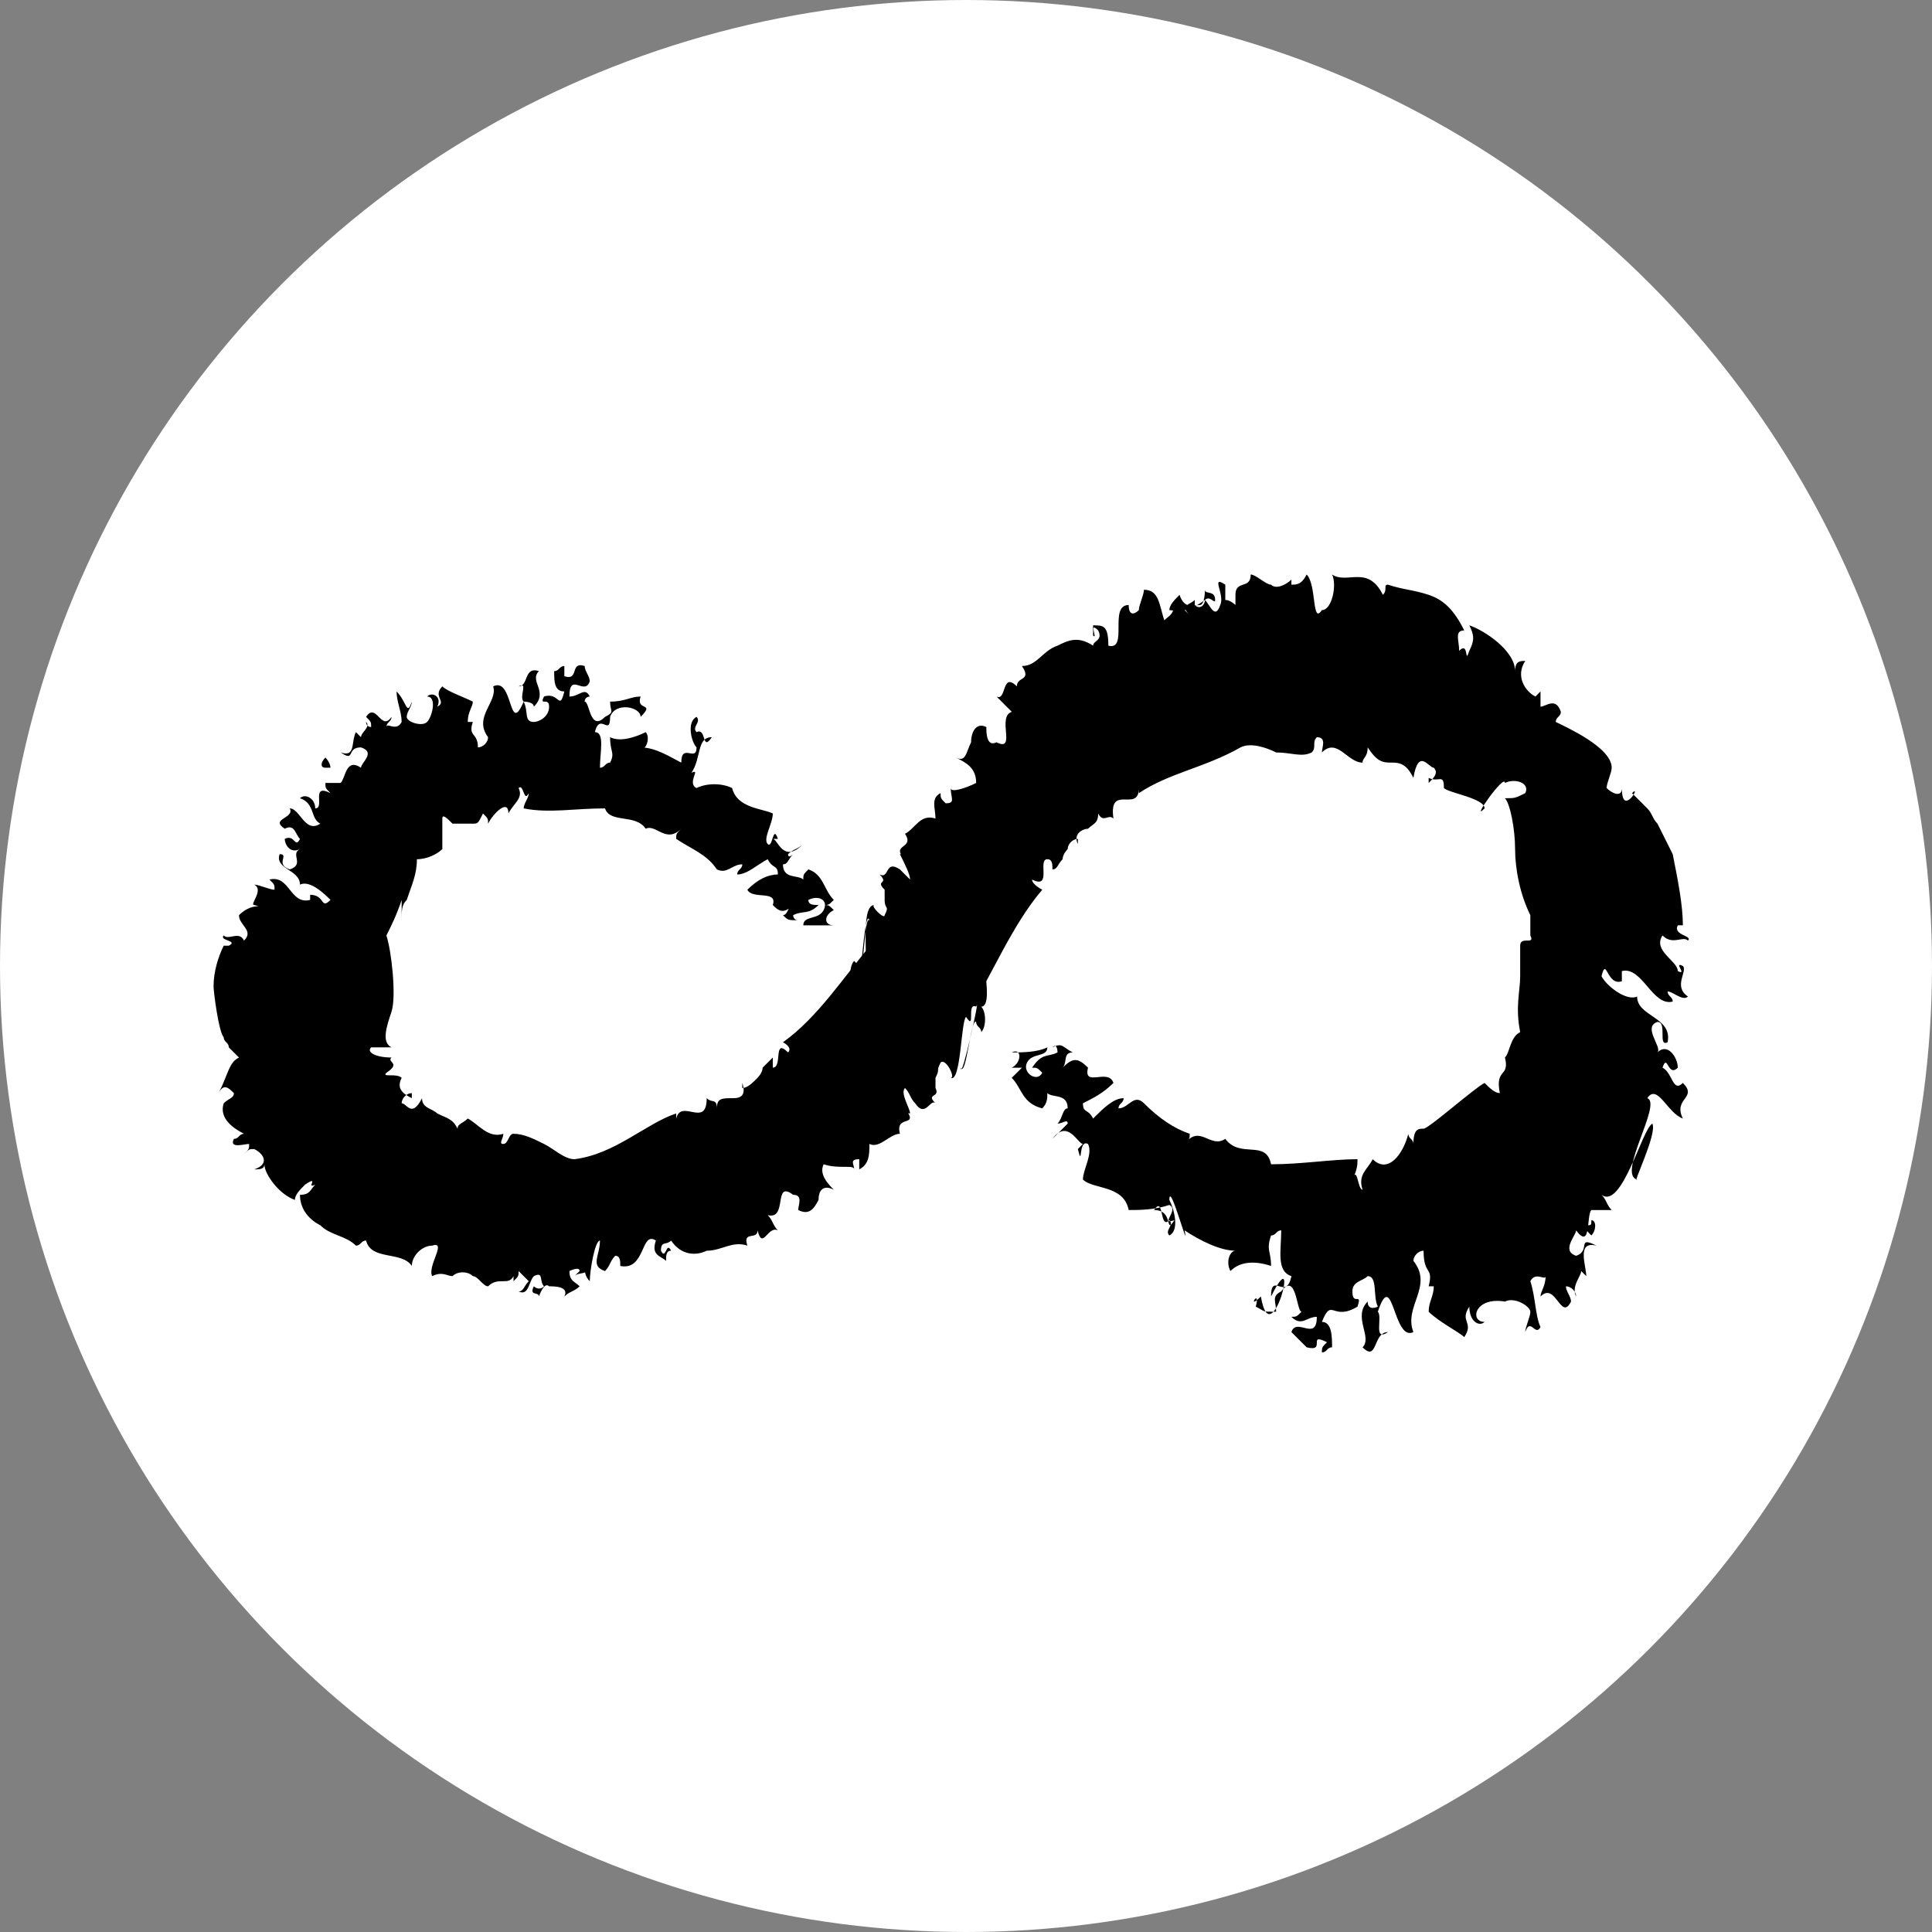
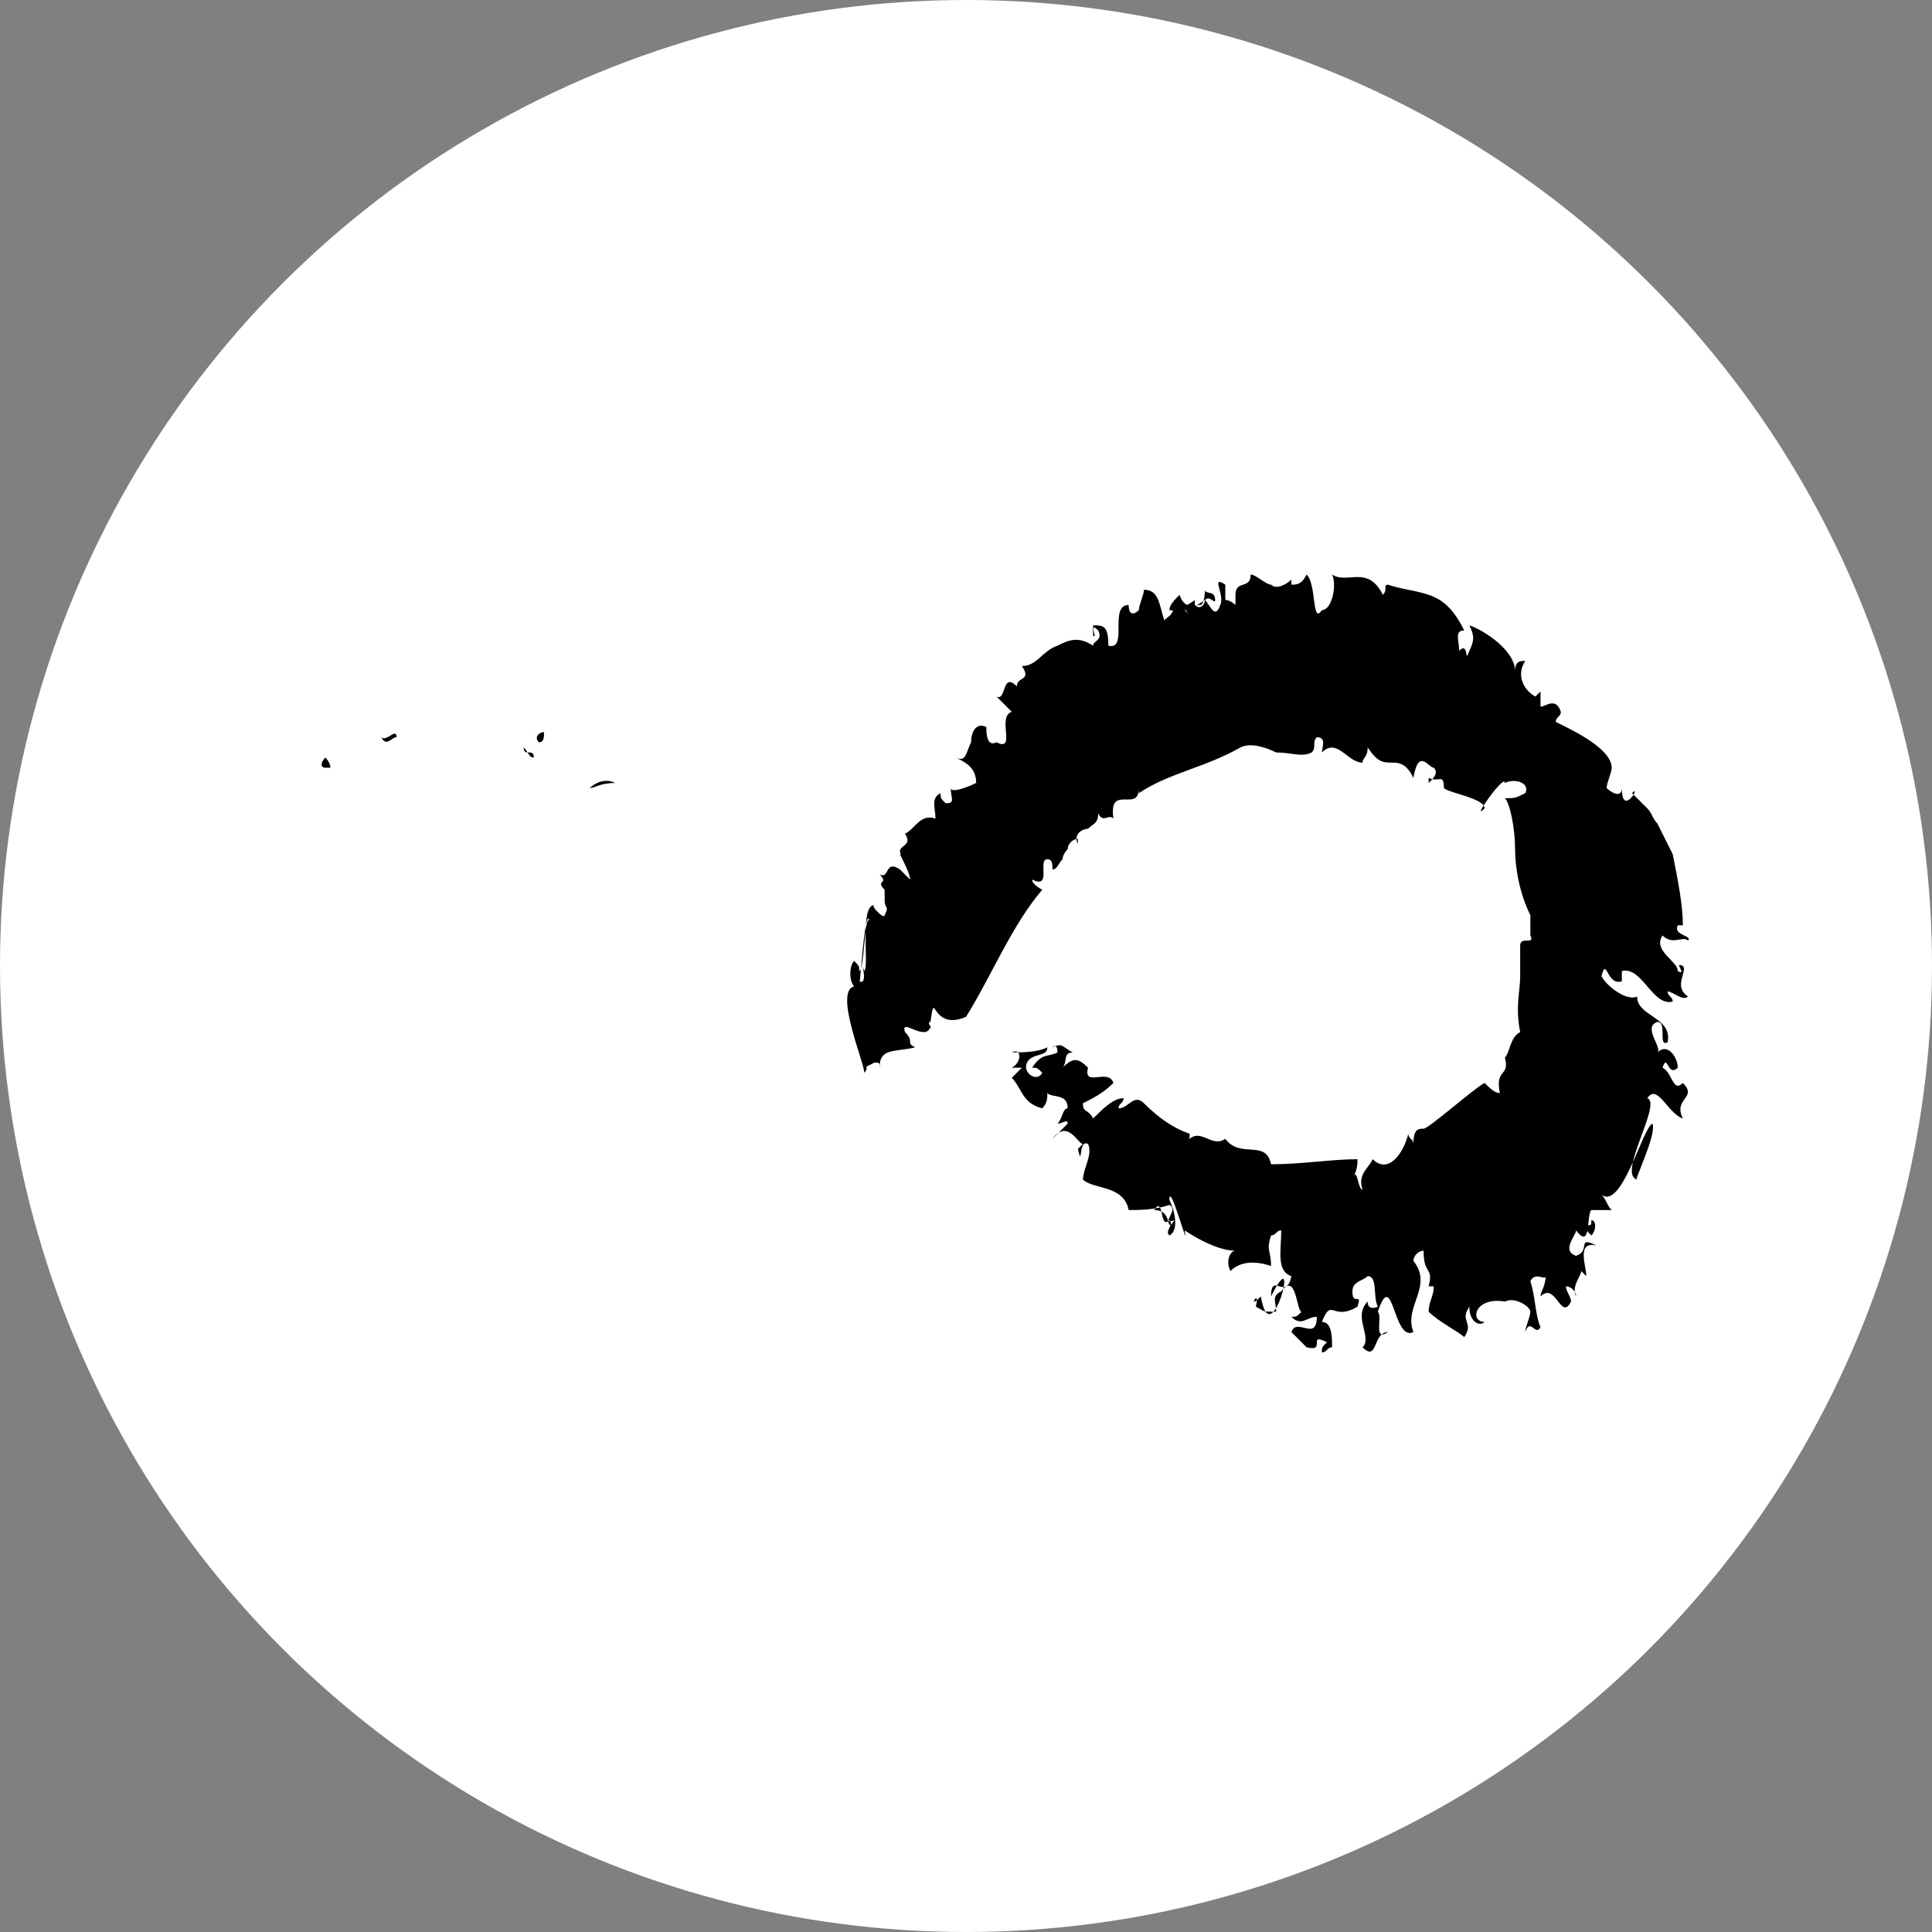
<svg xmlns="http://www.w3.org/2000/svg" id="Layer_1" x="0px" y="0px" viewBox="0 0 38 38" style="enable-background:new 0 0 38 38;" xml:space="preserve">
  <rect x="0" y="0" width="38" height="38" fill="#808080" stroke="none" />
  <style type="text/css">	.st0{fill:#FFFFFF;}</style>
  <circle class="st0" cx="19" cy="19" r="19" />
  <g>
    <g>
      <g>
        <path d="M17,21c0-0.1,0.1,0,0,0.1c0-0.2-0.6-1.6-0.2-1.7c-0.1-0.1-0.1-0.4,0-0.5c0.1,0.1,0.1,0.1,0.1,0.2c0.1,0,0.1-1.1,0.2-1    c-0.1-0.3-0.2,1.6-0.2,1.2c0.2,0.1,0-0.5,0.1-0.2c0.1-0.1-0.1-1.3,0.2-1.3c-0.1,0,0.2,0.3,0.2,0.2c0.1-0.2,0-0.1,0-0.3    c0-0.1,0-0.1,0-0.2c-0.2-0.2,0.1-0.1-0.1-0.3c0.2,0.1,0.1-0.3,0.4-0.1c0.1,0.1,0.1,0.1,0.2,0.2c0-0.1-0.1-0.3-0.2-0.5    c0,0,0.1,0,0.1,0.1c-0.3-0.3,0.2-0.2,0-0.5c0.2-0.1,0.3-0.4,0.6-0.3c0-0.2-0.1-0.4,0.1-0.5c0,0.1,0,0.1,0.1,0.2    c0.2,0,0.1-0.1,0.1-0.3c0,0.1,0.3,0,0.5-0.1c0-0.3-0.2-0.4-0.4-0.5c0.2,0.1,0.2-0.1,0.3-0.3c0-0.2,0.1-0.4,0.3-0.3    c0,0.1,0,0.4,0.2,0.3c0.4,0.2,0-0.5,0.3-0.6c-0.1-0.1-0.2-0.2-0.3-0.3c0.2,0.1,0.1-0.5,0.4-0.2c0-0.2,0.3-0.1,0.1-0.4    c0.3,0,0.4-0.3,0.7-0.4c0.2-0.1,0.4-0.2,0.7,0c0-0.1,0.2-0.1,0.1-0.3c-0.2-0.2,0,0.2-0.1,0.1c0,0,0-0.2,0-0.2    c0.2,0,0.3,0,0.3,0.4c0.4,0.1,0-0.8,0.4-0.8c0,0.2,0.1,0.2,0.2,0.1c0-0.1,0.1-0.3,0.1-0.4c0.3,0,0.3,0.3,0.4,0.6    c0.1-0.1,0.2-0.1,0.2-0.4c0.1,0.1,0.2,0.2,0.3,0.3c-0.2-0.2,0-0.2,0.1-0.3c0,0,0,0.1,0,0.1c0.1,0.1,0.2,0,0.2-0.1    C23.3,12.1,23.1,12,23,12c0-0.1,0.1-0.2,0.2-0.3c0.1,0.3,0.3,0.2,0.4,0.2c0.1,0,0.1-0.3,0.1-0.3c0,0.1,0.2,0,0.2,0.2    c0,0.1-0.1-0.1-0.2,0c0.1,0.1,0.2,0.4,0.3,0.1c0.1-0.2-0.2-0.6,0.1-0.4c0,0.1,0,0.2,0,0.3c0.1,0,0.2,0.1,0.2,0.1    c0-0.1,0-0.2,0-0.3c0,0.1,0,0.1,0,0.1c0-0.3,0.3-0.1,0.3-0.4c0.1,0,0.3,0.2,0.4,0.2c0,0,0,0,0,0c0.1,0.1,0.3,0,0.4-0.1    c0,0,0,0,0,0.1c0.1,0,0.2,0,0.3-0.2c0.2,0.2,0.1,1,0.3,0.7c0.2,0,0.3-0.5,0.2-0.7c0.3,0.2,0.7-0.2,1,0.4c0.1-0.1,0-0.2,0.1-0.2    c0.3,0.1,0.5,0.1,0.8,0.2c0.3,0.1,0.5,0.3,0.7,0.7c-0.2,0-0.1,0.2-0.1,0.4c0.2-0.2,0.1,0.3,0.2,0c0.1-0.2,0.1-0.3,0-0.5    c0.3,0.1,0.9,0.5,0.9,0.9c0-0.2,0.1-0.2,0.2-0.2c-0.2,0.3,0,0.6,0.2,0.7c0.1-0.1,0.1-0.1,0.1-0.1c0,0.1,0,0.2,0,0.3    c0.1,0,0.3-0.2,0.4,0.1c0,0.1-0.1,0.1-0.1,0.2c0.2,0.1,1.1,0.5,1.1,0.9c0,0.1-0.1,0.3-0.1,0.4c0.1,0.1,0.3,0.2,0.3,0    c0,0.6,0.4-0.1,0.2,0.1c0.1,0.1,0.2,0.2,0.3,0.3c0.1,0.1,0.1,0.2,0.2,0.3c0.1,0.2,0.2,0.4,0.3,0.6c0.1,0.5,0.2,1,0.2,1.4    c-0.1,0-0.1,0-0.1,0c-0.1,0.2,0.3,0.2,0.2,0.3c-0.1-0.1-0.3,0.1-0.5-0.1c-0.2,0.3,0.3,0.5,0.3,0.7c0.2,0.1-0.1-0.2,0.1-0.1    c0.1,0.1-0.2,0.4,0.1,0.6c-0.1,0.1-0.3-0.1-0.4-0.1c0,0.1,0.1,0.1,0.1,0.2c-0.4,0.1-0.6-0.7-1-0.6c0,0.1,0,0.1,0,0.2    c-0.3,0.1-0.3-0.5-0.4-0.1c0.1,0.2,0.5,0.5,0.7,0.4c0,0.4,0.7,0.4,0.6,0.9c-0.2,0.1,0-0.4-0.2-0.4c-0.3,0.1,0.1,0.5,0,0.6    c0.2-0.2,0.4,0.1,0.4,0.3c-0.2,0.2-0.2-0.3-0.3,0c0.2,0.1,0.2,0.5,0.4,0.3c0.3,0.3-0.2,0.3,0,0.7c-0.3-0.1-0.5-0.7-0.7-0.4    c0.3,0.1-0.6,1.5-0.2,1.6c-0.1,0.1,0.4-0.9,0.3-1.1c-0.2,0.1-0.6,1.7-1,1.4c0.1,0.1,0.1,0.2,0.2,0.3c-0.1,0-0.2,0-0.4,0    c-0.1,0.1,0,0.8-0.3,0.4c0,0.1-0.3,0.4,0,0.5c0.3-0.1,0-0.4,0.4-0.2c-0.4-0.1-0.2,0.4-0.2,0.6c-0.1-0.1-0.1-0.1-0.1-0.1    c0,0.1-0.2,0.3-0.1,0.5c0-0.1-0.1-0.2-0.2-0.2c0,0.1,0.1,0.2,0.1,0.3c-0.2,0.4-0.3-0.4-0.6-0.1c0-0.1,0.1-0.2,0.1-0.4    c0,0.1-0.2-0.1-0.3,0.1c0.1,0.3,0.1,0.7,0.2,0.9c-0.1,0.2-0.2-0.2-0.3,0.1c0-0.1,0.1-0.3,0.1-0.4c0-0.1-0.3-0.3-0.5-0.2    C29,25.5,28.9,26,29.2,26c-0.1,0.1-0.3,0-0.3-0.3C28.7,26,29,26,28.8,26.3c-0.1-0.1-0.5-0.3-0.7-0.5c0-0.2,0.1-0.3,0.1-0.5    c0,0-0.1,0-0.1,0c0.1-0.4-0.1-0.2-0.1-0.7c-0.1,0-0.2,0.1-0.2,0.2c0.4,0.5-0.2,0.9,0,1.4c-0.4,0.2-0.4-1.3-0.7-0.4    c0.1,0.1-0.1,0.6,0.2,0.4c-0.3,0-0.2,0.6-0.5,0.3c0.2-0.2-0.2-0.6,0.1-0.9c0,0.2,0.2,0.1,0.2,0.1c-0.1-0.2,0-0.6-0.2-0.6    c-0.1,0.1-0.3,0.1-0.3,0.3c0,0.3,0.2,0,0.1,0.3C26.2,26,26.2,25.5,26,26c0.2,0,0.2,0.3,0.2,0.5c-0.1,0-0.1,0.1-0.2,0.1    c0-0.1,0-0.1,0.1-0.2c-0.4-0.2,0,0.2-0.4,0.1c-0.1-0.1-0.2-0.2-0.3-0.3c0.1-0.3,0.5,0.2,0.5-0.3c-0.2,0-0.3,0.2-0.5,0    c0.1,0,0.1,0,0.2-0.1c-0.1,0-0.1-0.8-0.4-0.4c-0.2,0.1-0.1,0.2-0.1,0.4c-0.3,0-0.2,0-0.4-0.1c0.1-0.4-0.2,0.1,0.1-0.2    c0.2,1.2,0.8-1.2,0.2,0c0-0.5,0.3,0.1,0.4-0.4c-0.3-0.1-0.2-0.5-0.2-0.9c-0.1,0-0.1,0.1-0.2,0.1c-0.1,0.3,0,0.3,0,0.6    c-0.3-0.1-0.6-0.1-0.8,0.1c-0.1-0.2,0-0.4,0.1-0.4c-0.3,0-0.7-0.2-1-0.4c0.1,0.5-0.3-1-0.3-0.6c0.1,0.2,0.2,0.6,0,0.7    c-0.1-0.1,0.1-0.2,0-0.3c-0.2,0.2-0.1-0.5-0.3-0.2c0.4,0,0.2,0.5,0.4,0.2c-0.3,0.1,0.1-0.2-0.1-0.3c-0.3,0.1-0.6,0.1-0.8,0.1    c-0.1-0.5-0.7-0.4-0.9-0.6c0-0.2,0.2-0.5,0.1-0.7c-0.2-0.1-0.1,0.5-0.2,0.1c0,0,0,0,0.1-0.1c-0.1,0-0.3-0.5-0.6-0.1    c0.1-0.1,0.2-0.2,0.3-0.3c0-0.1-0.1,0-0.2,0c0.1-0.1,0.1-0.3,0.2-0.3c0-0.3-0.3-0.2-0.4-0.3c0,0.1,0,0.2-0.1,0.3    c-0.4-0.1-0.4-0.4-0.6-0.6c0.1-0.1,0.1-0.1,0.2-0.2c-0.1,0-0.1,0-0.2,0c0.2-0.1,0.2-0.4,0-0.3c0.2,0,0.5,0,0.7-0.1    c0,0.2-0.3,0.1-0.4,0.3c-0.1,0.2,0.2,0.4,0.3,0.2c-0.1-0.1-0.1-0.1-0.2-0.1c0.2-0.3,0.3-0.2,0.5-0.3c0,0,0-0.2-0.1-0.1    c0.2-0.1,0.2,0,0.4,0.1c-0.2,0-0.1,0.2-0.2,0.3c0.2-0.2,0.3-0.2,0.5,0c-0.1,0.4,0.4,0,0.5,0.3c-0.2,0.2-0.4,0.3-0.6,0.4    c0,0.2,0.1,0.1,0.2,0.3c0.2-0.2,0.4-0.4,0.6-0.4c0,0.1-0.1,0.1-0.1,0.2c0.2,0,0.3-0.3,0.5-0.1c0.3,0.3,0.6,0.5,0.9,0.6    c0,0.1,0,0.1-0.1,0.2c0.3-0.4,0.5,0.1,0.8-0.1c0.3,0.4,0.8,0,0.9,0.5c0.6,0,1.2-0.1,1.7-0.1c0,0.1,0,0.2-0.1,0.4    c0.1-0.3,0.1,0.2,0.2,0.2c-0.1-0.3,0.1-0.4,0.2-0.6c0.3,0.3,0.6-0.1,0.7-0.5c0,0.1,0.1,0.1,0.1,0.2c0-0.3,0.1-0.3,0.2-0.3    c0.1,0,1-0.8,1.2-0.9c0.1,0.1,0.2,0.2,0.3,0.2c-0.1-0.5,0.2-0.3,0.1-0.7c0.1-0.1,0.1-0.4,0.3-0.5c-0.1-0.5,0-0.8,0-1.1    c0-0.2,0-0.4,0-0.6c0-0.2,0.3,0,0.2-0.2c0-0.2,0-0.2,0-0.4c-0.2-0.4-0.3-0.9-0.3-1.3c0-0.4-0.1-0.9-0.2-1c0.2,0,0.2,0,0.4-0.1    c0.1-0.2-0.2-0.3-0.4-0.2c0-0.2-0.7,0.8-0.4,0.5c0-0.2-0.7-0.3-0.8-0.4c0-0.3-0.1-0.1-0.3-0.2c0,0,0,0,0,0.1    c0.1-0.1,0.2-0.2,0.1-0.3c-0.1,0-0.3-0.4-0.4,0.2c-0.1-0.2-0.2-0.3-0.4-0.3c-0.2,0-0.3,0-0.5-0.3c0,0.2-0.1,0.2-0.1,0.3    c-0.3,0-0.5-0.5-0.8-0.2c0-0.1,0.1-0.3-0.1-0.3c-0.1,0.1,0,0.2-0.1,0.3c-0.2,0.1-0.4,0-0.7,0c-0.2-0.1-0.5-0.2-0.7-0.1    c-0.7,0.4-1.4,0.5-2,0.9c0,0,0-0.1,0-0.1c0,0.5-0.6-0.1-0.5,0.6c-0.1-0.1-0.2,0.1-0.3-0.1c0,0.2-0.1,0.2-0.2,0.3    c-0.1,0-0.3,0.1-0.2,0.3c0,0,0,0,0-0.1c-0.1,0-0.2,0.1-0.2,0.2c0,0-0.1,0.1-0.1,0.2c-0.1,0.1-0.1,0.2-0.2,0.2    c0-0.1,0-0.2-0.1-0.2c-0.2,0,0.1,0.6-0.3,0.4c0,0.1,0.2,0.2,0.2,0.2c-0.6,0.7-1,1.7-1.5,2.5c-0.7,0.3-0.6-0.6-0.7,0.1    c-0.1,0,0.1,0.2,0,0.1c-0.1,0.3-0.6-0.2-0.5,0.1c0.2,0.2,0,0.2,0.2,0.3c-0.4,0.1-0.7,0-0.7,0.4c0-0.1,0-0.1-0.1-0.1" />
        <path d="M24.3,22.9c0-0.1,0,0.1,0,0.2c-0.1,0-0.2,0.1-0.2,0C24.2,23.1,24.2,23,24.3,22.9z" />
        <path d="M25.5,23.6c-0.1,0.2-0.4,0.2-0.5,0.2C25.2,23.7,25.3,23.7,25.5,23.6z" />
        <path d="M26.6,24.7c0.1,0.2,0.1,0.3-0.1,0.2C26.5,24.9,26.6,24.8,26.6,24.7z" />
        <path d="M26.8,24.3c0.1,0,0.2,0.1,0.2,0.3C27,24.4,26.7,24.6,26.8,24.3z" />
-         <path d="M29.8,25c0.1,0,0.2-0.2,0.3,0C30,24.8,29.8,25.3,29.8,25z" />
        <path d="M31.2,24.1c0.1,0,0.1,0,0.1-0.1c0.1,0,0.1,0.2,0,0.3C31.2,24.2,31.2,24.2,31.2,24.1z" />
      </g>
      <g>
-         <path d="M19.2,18.2c0,0.1-0.1,0,0-0.1c0,0.2,0.4,1.7,0.1,1.7c0.1,0.1,0.1,0.4,0,0.5c0-0.1-0.1-0.1-0.1-0.2    c-0.1-0.1-0.2,1.1-0.3,0.9c0,0.3,0.4-1.5,0.3-1.2c-0.2-0.1,0,0.5-0.2,0.2c-0.1,0.1-0.1,1.3-0.3,1.2c0.1,0-0.1-0.4-0.2-0.3    c-0.1,0.2,0,0.1-0.1,0.3c0,0.1,0,0.1,0,0.2c0.1,0.2-0.2,0.1,0,0.3c-0.1-0.1-0.2,0.3-0.4,0c-0.1-0.1-0.1-0.2-0.2-0.3    c-0.1,0.1,0.1,0.4,0.1,0.5c0,0-0.1,0-0.1-0.1c0.3,0.4-0.2,0.1-0.1,0.5c-0.2,0-0.4,0.3-0.6,0.2c0,0.2,0,0.4-0.2,0.5    c0-0.1,0-0.1,0-0.2c-0.2,0-0.1,0.1-0.1,0.2c0-0.1-0.3,0-0.6-0.1c-0.1,0.2,0.1,0.4,0.2,0.5c-0.2-0.1-0.3,0-0.3,0.2    c-0.1,0.2-0.2,0.3-0.4,0.2c0-0.1,0.1-0.3-0.1-0.3c-0.4-0.3-0.1,0.5-0.5,0.4c0.1,0.1,0.1,0.2,0.2,0.3c-0.2-0.1-0.3,0.4-0.4,0    c0,0.2-0.3,0-0.2,0.3c-0.3-0.1-0.5,0.1-0.8,0.1c-0.2,0.1-0.5,0.1-0.7-0.2c-0.1,0.1-0.2,0-0.2,0.2c0.1,0.2,0.1-0.2,0.2,0    c-0.1,0-0.1,0.1-0.1,0.2c-0.1-0.1-0.3-0.1-0.2-0.4c-0.3-0.2-0.2,0.6-0.7,0.5c0-0.1,0-0.2-0.1-0.2c-0.1,0.1-0.1,0.2-0.2,0.3    c-0.3-0.1-0.1-0.3-0.1-0.6c-0.1,0-0.2,0.6-0.2,0.8c-0.1-0.1-0.1-0.2-0.1-0.3c0.1,0.2-0.1,0.1-0.2,0.2c0,0,0,0,0.1-0.1    c0-0.1-0.2,0-0.2,0c0,0.2,0.1,0.2,0.2,0.3c-0.1,0.1-0.2,0.1-0.3,0.2c0.1-0.2-0.2-0.2-0.3-0.2c-0.1-0.1-0.2,0.2-0.2,0.2    c0-0.1-0.2,0-0.1-0.2c0,0,0.1,0.1,0.2,0c-0.1-0.1,0-0.3-0.2-0.2c-0.1,0.1-0.1,0.4-0.3,0.3c0.1,0,0.1-0.1,0.2-0.2    c-0.1-0.1-0.1-0.1-0.2-0.2c0,0.1,0,0.1-0.1,0.2c0-0.1,0-0.1,0-0.1c-0.1,0.2-0.3,0-0.5,0.2c-0.1,0-0.2-0.2-0.3-0.2c0,0,0,0,0,0    c-0.1-0.1-0.3-0.1-0.4,0c0,0,0,0,0,0c-0.1,0-0.2-0.1-0.4,0c-0.1-0.2,0.3-0.7,0-0.6c-0.2,0-0.4,0.2-0.4,0.4    c-0.2-0.3-0.8-0.1-0.9-0.5c-0.1,0-0.1,0.1-0.2,0.1c-0.2-0.2-0.5-0.2-0.7-0.4c-0.2-0.1-0.4-0.3-0.4-0.6c0.2,0,0.2-0.1,0.3-0.2    c-0.2,0.1,0.1-0.2-0.2,0c-0.1,0.1-0.2,0.2-0.2,0.3c-0.3-0.1-0.6-0.5-0.6-0.7c0,0.1-0.1,0.1-0.2,0.1c0.3-0.1,0.2-0.3,0-0.4    c-0.1,0-0.1,0-0.2,0.1c0.1-0.1,0.1-0.1,0.1-0.2c-0.1,0-0.4,0.1-0.3-0.1c0.1,0,0.1-0.1,0.2-0.1c-0.2-0.1-0.5-0.3-0.4-0.6    c0.1-0.1,0.2-0.1,0.2-0.2c-0.1-0.1-0.2-0.2-0.3,0c0.2-0.4,0.2-0.6,0.4-0.7c-0.1-0.1-0.1-0.1-0.2-0.2c0-0.1-0.1-0.1-0.1-0.2    c-0.1-0.1-0.2-0.9-0.2-1c0-0.3,0.1-0.6,0.2-0.8c0.1,0,0.1,0,0.1,0c0.2-0.1-0.2-0.1-0.1-0.2c0.1,0.1,0.3-0.1,0.4,0.1    c0.2-0.2-0.1-0.3-0.1-0.5C5,17.7,5.3,17.9,5,17.8c-0.1,0,0.2-0.3,0-0.4c0.1,0,0.3,0.1,0.4,0.1c0-0.1,0-0.1-0.1-0.2    c0.4-0.1,0.4,0.5,0.8,0.4c0,0,0-0.1,0-0.1c0.3,0,0.2,0.3,0.4,0.1c-0.1-0.1-0.4-0.4-0.6-0.3c0-0.3-0.5-0.3-0.4-0.6    c0.2,0-0.1,0.2,0.2,0.3c0.3-0.1,0-0.3,0.2-0.4c-0.2,0.1-0.3-0.1-0.3-0.2c0.2-0.1,0.2,0.2,0.3,0c-0.1-0.1-0.1-0.3-0.3-0.2    c-0.3-0.2,0.2-0.2,0.1-0.4c0.2,0,0.3,0.5,0.6,0.3c-0.2-0.1-0.1-0.4-0.4-0.5c0.1-0.1,0.3,0,0.3,0.2c0.2,0-0.1-0.5,0.3-0.3    c-0.1-0.1-0.1-0.1-0.1-0.2c0.1,0,0.2,0,0.3,0c0.1-0.1,0.1-0.5,0.4-0.3c0-0.1,0.3-0.3,0-0.4c-0.3,0-0.1,0.3-0.4,0.1    c0.3,0.1,0.2-0.2,0.3-0.4c0,0,0.1,0.1,0.1,0.1c0-0.1,0.2-0.2,0.1-0.3c0,0.1,0.1,0.1,0.1,0.1c0-0.1,0-0.1-0.1-0.2    c0.2-0.3,0.3,0.3,0.5,0c0,0.1-0.1,0.1-0.1,0.2c0-0.1,0.2,0.1,0.3-0.1c0-0.2-0.1-0.4-0.1-0.6C8,13.8,8,14.1,8.1,13.8    C8.1,13.9,8,14,8,14.1c0,0.1,0.3,0.2,0.4,0.1c0.1-0.1,0.2-0.5,0-0.5c0.1-0.1,0.3,0,0.2,0.2c0.2-0.1-0.1-0.2,0.1-0.4    c0.1,0.1,0.4,0.2,0.6,0.3c0,0.1-0.1,0.2-0.1,0.4c0,0,0.1,0,0.1,0c-0.1,0.3,0.1,0.2,0.1,0.5c0.1,0,0.2-0.1,0.2-0.2    c-0.3-0.4,0.2-0.7,0.1-1c0.4-0.2,0.3,1,0.6,0.3c-0.1-0.1,0.1-0.4-0.1-0.3c0.2,0,0.1-0.4,0.4-0.3c-0.2,0.2,0.2,0.4-0.1,0.7    c0-0.1-0.2-0.1-0.2-0.1c0.1,0.2,0,0.4,0.2,0.4c0.1,0,0.3-0.1,0.3-0.3c0-0.2-0.2,0-0.1-0.2c0.3-0.1,0.3,0.3,0.4-0.1    c-0.2,0-0.2-0.2-0.2-0.4c0.1,0,0.1-0.1,0.2-0.1c0,0.1,0,0.1,0,0.2c0.3,0.1,0.1-0.3,0.4-0.2c0,0.1,0.1,0.2,0.1,0.3    c-0.1,0.3-0.4-0.2-0.4,0.3c0.2,0,0.3-0.2,0.4,0c0,0-0.1,0-0.1,0.1c0.1,0,0.1,0.6,0.4,0.3c0.2-0.1,0.1-0.1,0.1-0.3    c0.3,0,0.4-0.1,0.6-0.1c-0.1,0.3,0.3,0.1,0,0.4c0-0.2-0.5-0.3-0.6,0c0,0.4-0.2-0.1-0.3,0.3c0.2,0,0.1,0.4,0.1,0.7    c0.1,0,0.1-0.1,0.2-0.1c0.1-0.2,0-0.2,0-0.5c0.2,0.1,0.5,0,0.7-0.1c0.1,0.1,0,0.4-0.1,0.3c0.3,0,0.6,0.2,0.8,0.3    c0-0.4,0.3,0,0.3-0.3c-0.1-0.1-0.2-0.5,0-0.6c0.1,0.1-0.1,0.2,0,0.3c0.2-0.1,0.1,0.4,0.3,0.1c-0.3,0-0.2,0.4-0.4,0.7    c0.2-0.1-0.1,0.2,0.1,0.3c0.2-0.1,0.5-0.1,0.7,0c0.1,0.4,0.6,0.4,0.8,0.5c0,0.2-0.2,0.5-0.1,0.6c0.1,0.1,0.1-0.4,0.2-0.1    c0,0,0,0-0.1,0c0.1,0,0.2,0.5,0.6,0.1c-0.1,0.1-0.2,0.1-0.3,0.2c0,0.1,0.1,0,0.1,0c-0.1,0.1-0.1,0.2-0.2,0.2    c0,0.3,0.3,0.2,0.4,0.3c0-0.1,0-0.1,0.1-0.2c0.3,0.1,0.3,0.4,0.5,0.6c-0.1,0.1-0.1,0.1-0.2,0.1c0.1,0,0.1,0,0.2,0.1    c-0.2,0.1-0.2,0.3,0,0.3c-0.2,0-0.4,0-0.6,0c0-0.2,0.3-0.1,0.4-0.3c0.1-0.2-0.1-0.3-0.3-0.2c0,0.1,0.1,0.1,0.2,0.1    c-0.2,0.2-0.3,0.1-0.5,0.2c0,0,0,0.1,0.1,0.1c-0.2,0-0.2,0-0.3-0.1c0.1,0,0.1-0.2,0.2-0.2c-0.2,0.2-0.3,0.1-0.4,0    c0.1-0.3-0.4-0.1-0.5-0.3c0.2-0.2,0.4-0.3,0.6-0.3c0-0.2-0.1-0.1-0.2-0.3c-0.2,0.1-0.4,0.3-0.6,0.3c0-0.1,0.1-0.1,0.1-0.2    c-0.2,0-0.3,0.2-0.5,0.1c-0.2-0.3-0.5-0.4-0.8-0.6c0-0.1,0-0.1,0.1-0.2c-0.3,0.3-0.5-0.1-0.7,0c-0.2-0.3-0.7-0.1-0.8-0.4    c-0.6,0-1.1,0.1-1.6,0c0-0.1,0.1-0.2,0.1-0.3c-0.1,0.2-0.1-0.2-0.2-0.1c0.1,0.2-0.1,0.3-0.2,0.5C10,15.7,9.7,16,9.6,16.2    c0-0.1,0-0.1-0.1-0.2c-0.1,0.2-0.1,0.2-0.2,0.2c-0.1,0-0.3,0-0.4,0c-0.1-0.1-0.2-0.2-0.2-0.1c0,0.3,0,0.3,0,0.6    c-0.1,0.1-0.3,0.2-0.5,0.2c0,0.3-0.1,0.5-0.2,0.8c-0.1,0.1-0.1,0.2-0.1,0.4c0,0.1,0-0.5,0-0.4c-0.1,0.3-0.2,0.5-0.3,0.7    c0.1,0.3,0.2,1.2,0.1,1.5c-0.1,0.3-0.2,0.6,0,0.7c-0.2,0-0.2,0-0.4,0c-0.1,0.1,0.1,0.2,0.4,0.2c-0.1,0.1,0.2,0.1-0.1,0.3    c-0.1,0.1,0.2,0,0.3,0.1c-0.1,0.2,0,0.3,0.2,0.4c0,0,0,0,0-0.1c-0.1,0-0.2,0.1-0.2,0.2c0.1,0,0.2,0.3,0.4-0.1    c0,0.2,0.2,0.2,0.3,0.3C8.8,22,8.9,22,9,22.2c0-0.1,0.1-0.1,0.2-0.2c0.2,0.1,0.4,0.4,0.7,0.3c0,0.1-0.1,0.2,0,0.2    c0.1,0,0.1-0.2,0.2-0.2c0.2,0,0.4,0.1,0.6,0.2c0.2,0.1,0.4,0.3,0.6,0.3c0.8-0.1,1.4-0.7,2-0.9c0,0,0,0.1,0,0.1    c0.1-0.4,0.6,0.2,0.6-0.4c0.1,0.1,0.2,0,0.2,0.2c0-0.2,0.1-0.2,0.3-0.2c0.1,0,0.3,0,0.2-0.3c0,0,0,0,0,0.1c0.1,0,0.2-0.1,0.3-0.2    c0,0,0.1-0.1,0.1-0.2c0.1-0.1,0.1-0.1,0.2-0.2c0,0.1,0,0.1,0,0.2c0.2,0,0-0.6,0.3-0.3c0.1-0.1-0.1-0.2-0.1-0.2    c0.7-0.5,1.2-1.3,1.8-2c0.6-0.2,0.5,0.6,0.7,0c0.1,0-0.1-0.2,0-0.1c0.1-0.2,0.5,0.3,0.5,0c-0.2-0.2,0-0.2-0.1-0.3    c0.4-0.1,0.6,0.1,0.7-0.3c0,0.1,0,0.1,0.1,0.1" />
-         <path d="M12.6,16c0,0,0-0.1,0-0.1c0.1,0,0.2-0.1,0.2,0C12.7,15.9,12.7,16,12.6,16z" />
        <path d="M11.6,15.5c0.1-0.1,0.3-0.2,0.5-0.1C11.8,15.4,11.7,15.5,11.6,15.5z" />
        <path d="M10.6,14.6c-0.1-0.1,0-0.2,0.1-0.2C10.7,14.5,10.7,14.6,10.6,14.6z" />
        <path d="M10.5,14.9c-0.1,0-0.1-0.1-0.2-0.2C10.3,14.9,10.5,14.7,10.5,14.9z" />
        <path d="M7.8,14.5c-0.1,0-0.2,0.2-0.3,0C7.6,14.6,7.8,14.3,7.8,14.5z" />
        <path d="M6.5,15.1c0,0-0.1,0-0.1,0c-0.1,0-0.1-0.1,0-0.2C6.5,15,6.5,15.1,6.5,15.1z" />
      </g>
    </g>
  </g>
</svg>